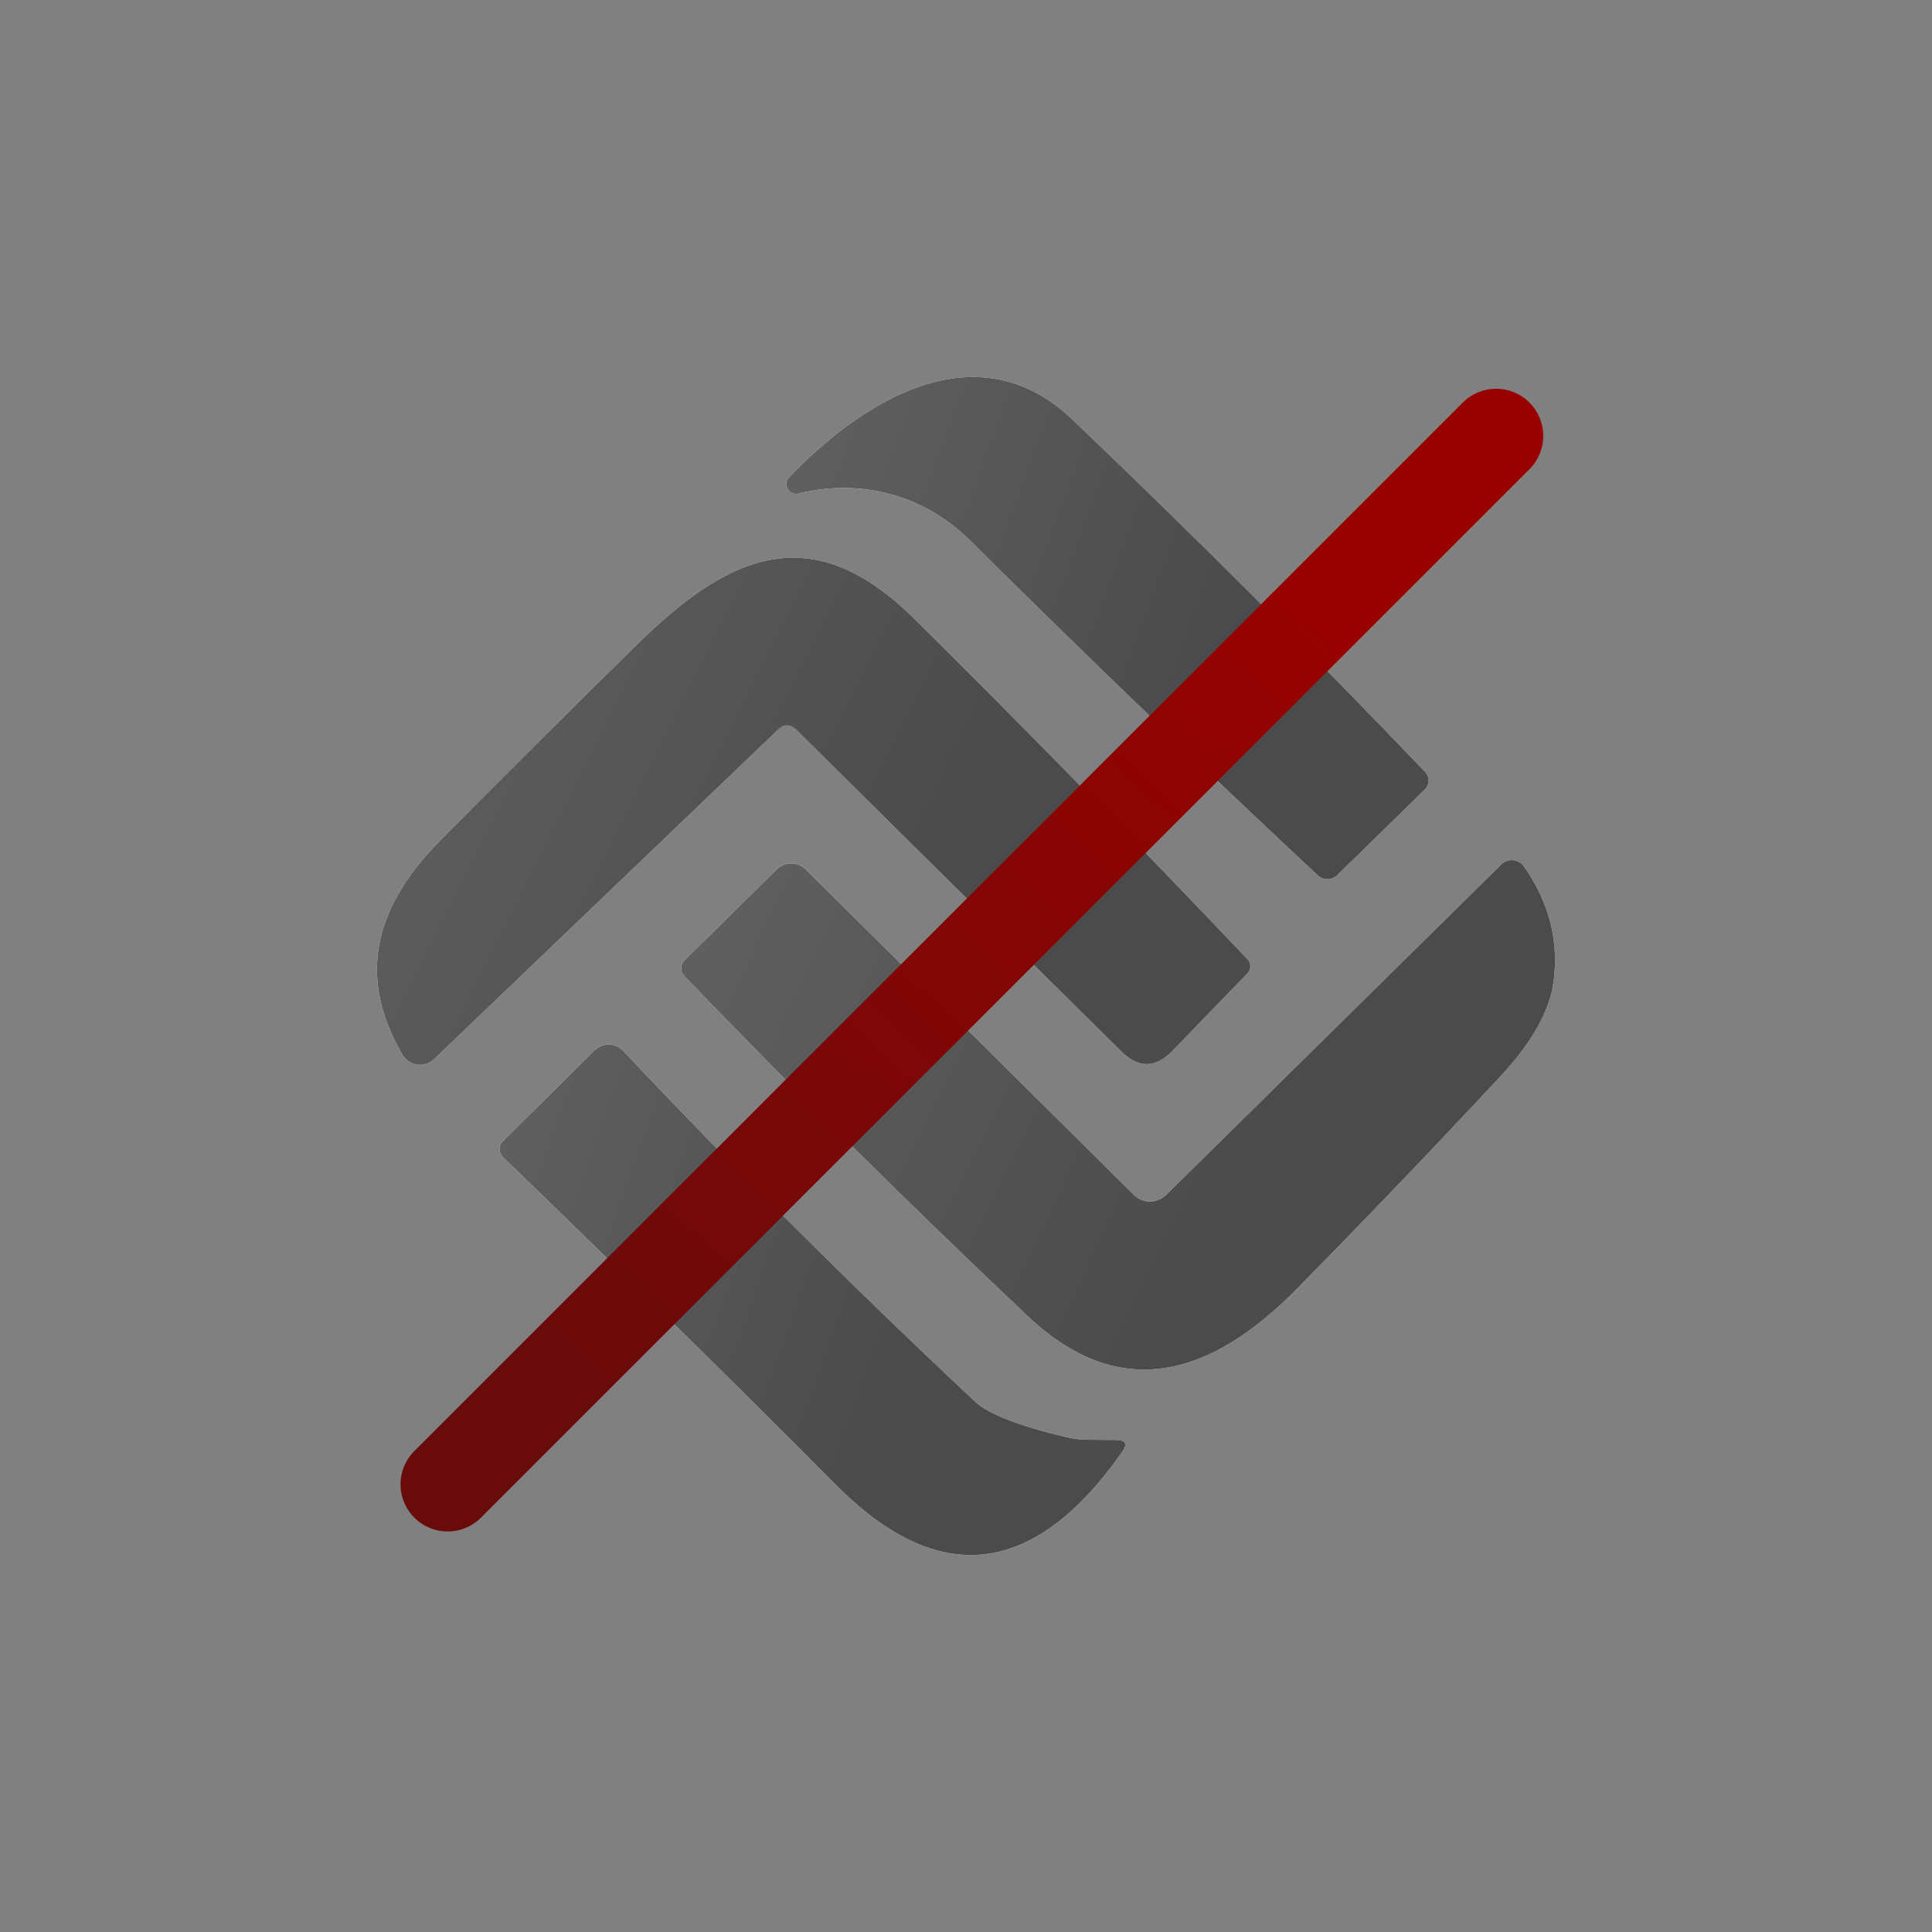
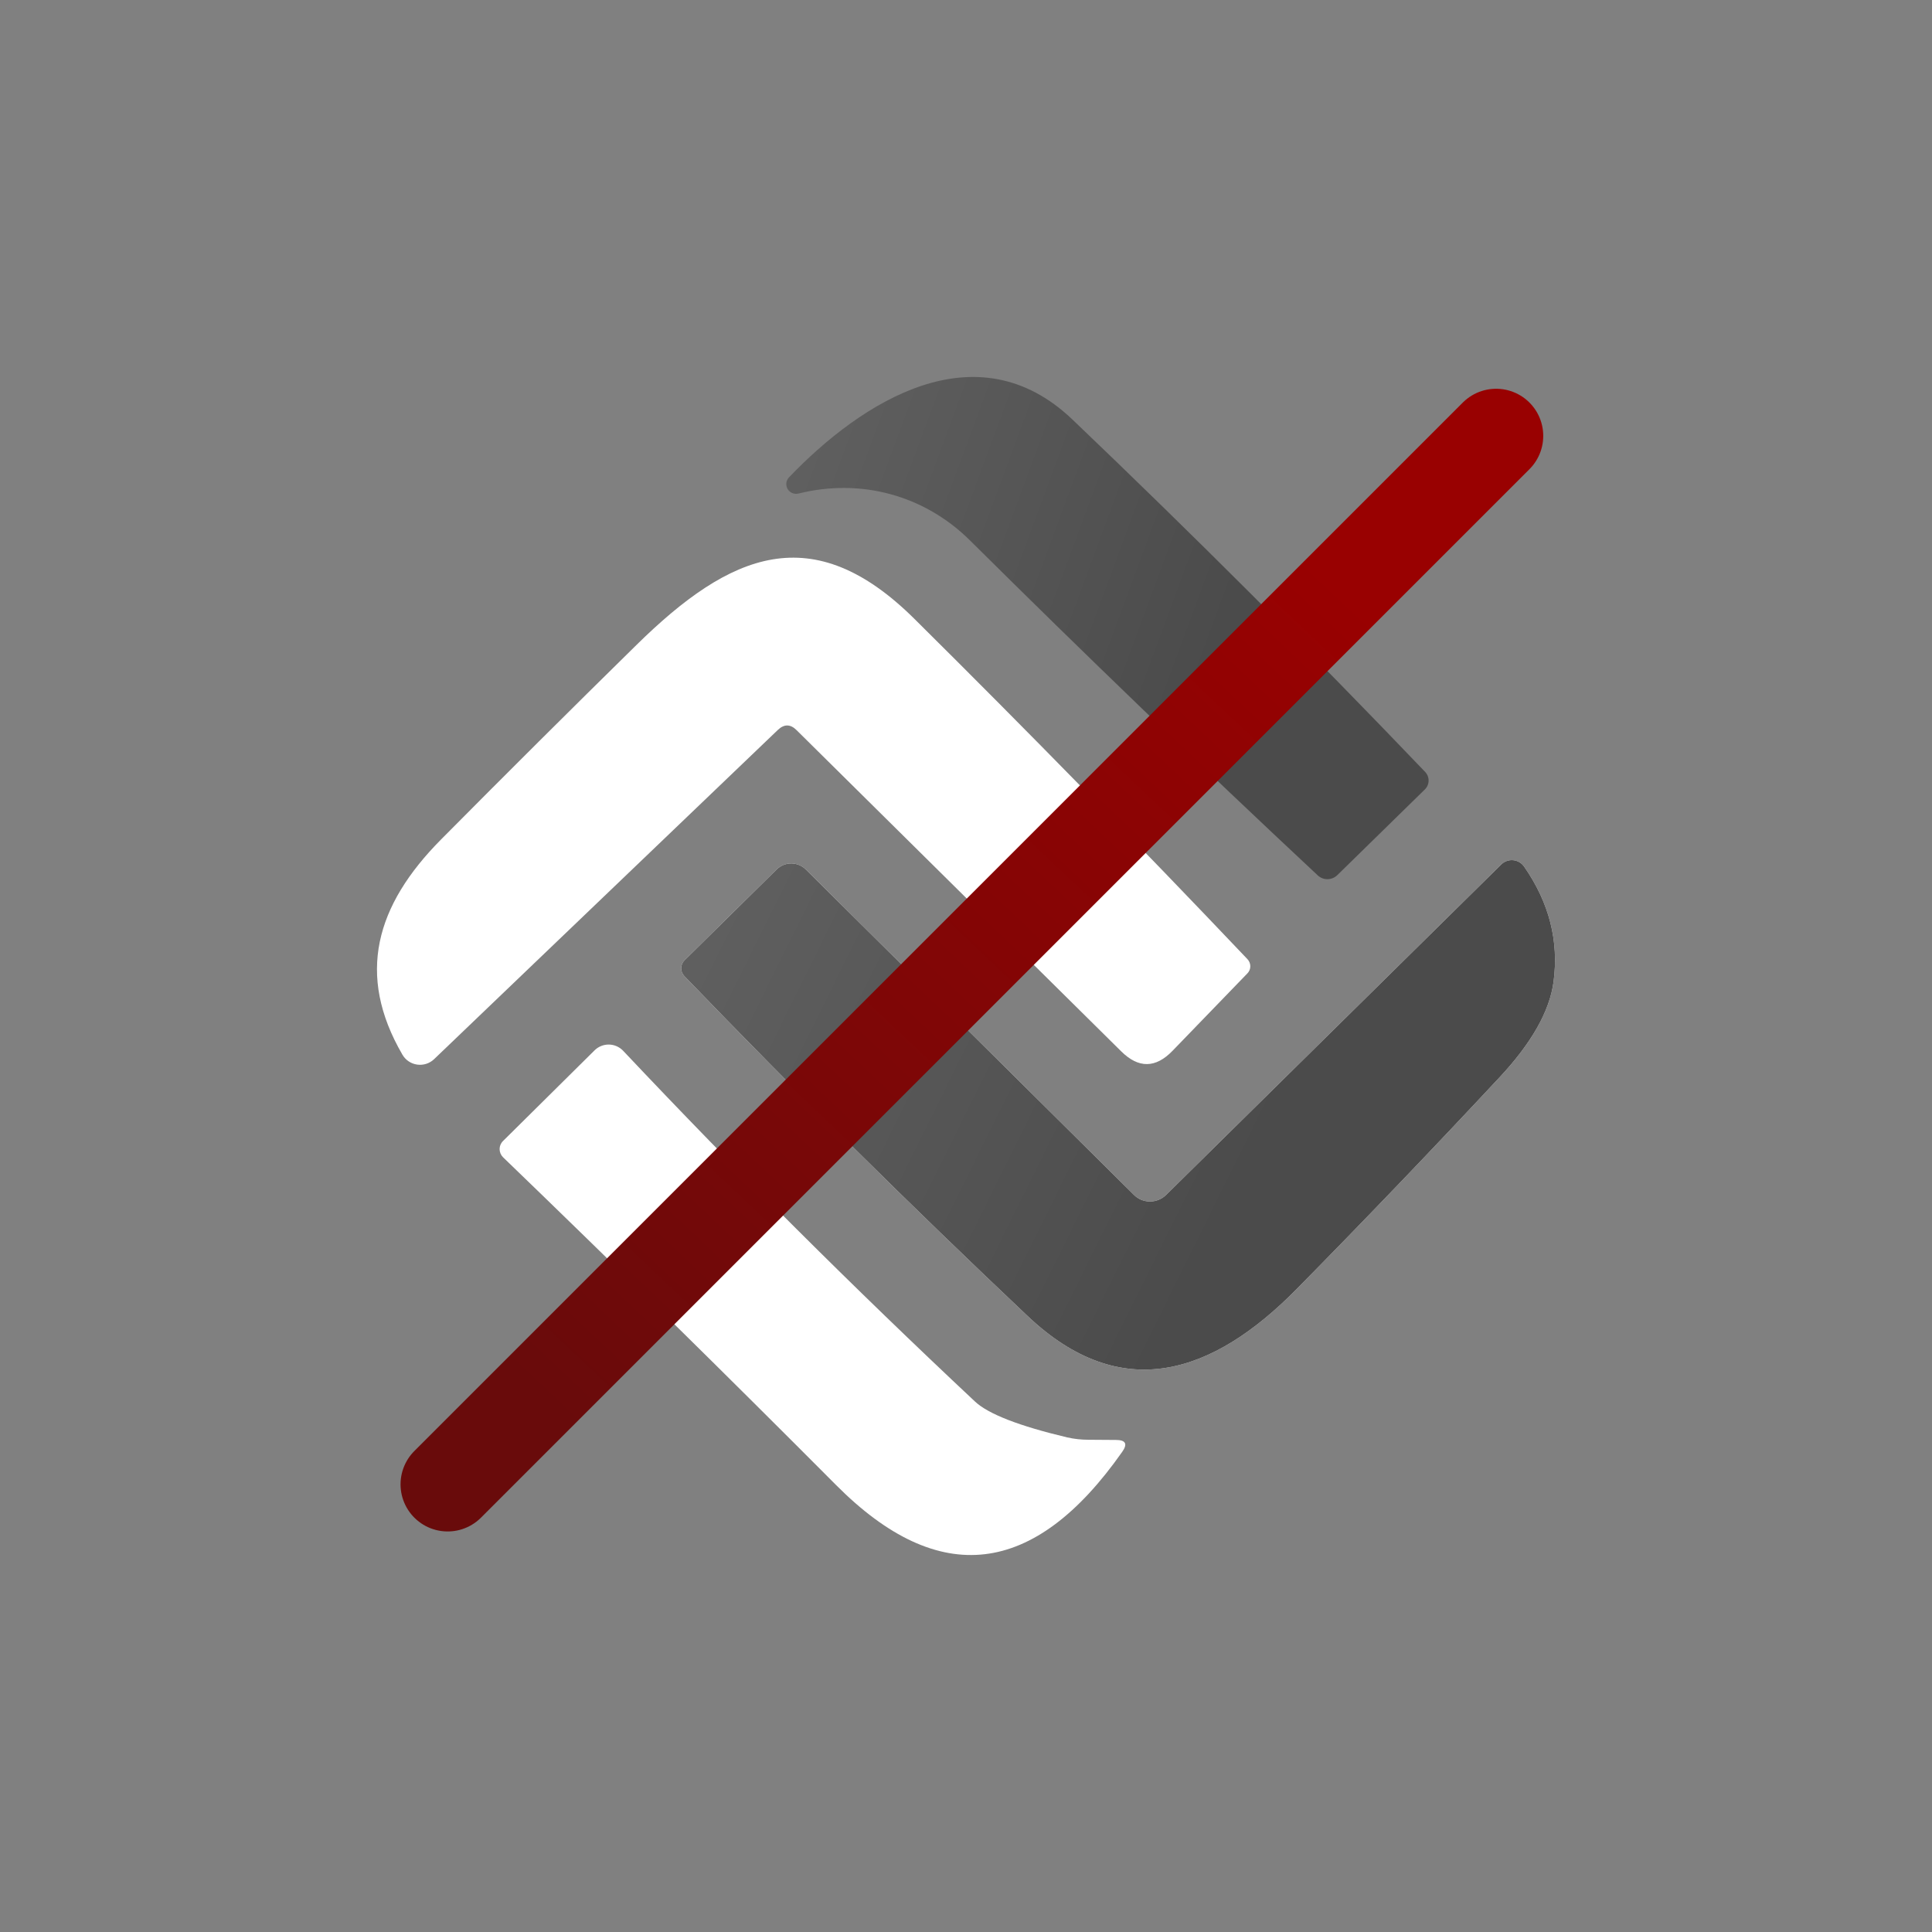
<svg xmlns="http://www.w3.org/2000/svg" width="164" height="164" viewBox="0 0 164 164" fill="none">
  <rect x="0" y="0" width="164" height="164" fill="#808080" stroke="none" />
-   <path d="M82.371 45.906C78.477 42.025 73.063 40.582 67.798 41.892C67.622 41.939 67.435 41.928 67.265 41.859C67.096 41.791 66.954 41.669 66.861 41.513C66.768 41.356 66.73 41.174 66.751 40.994C66.772 40.814 66.853 40.646 66.98 40.515C73.196 34.03 82.923 27.86 91.045 35.622C101.25 45.364 111.227 55.332 120.976 65.526C121.17 65.729 121.275 66 121.268 66.28C121.262 66.559 121.145 66.825 120.943 67.019L113.522 74.284C113.298 74.503 112.998 74.627 112.686 74.63C112.373 74.633 112.074 74.515 111.851 74.3C101.88 64.979 92.053 55.514 82.371 45.906Z" fill="white" />
  <path d="M82.371 45.906C78.477 42.025 73.063 40.582 67.798 41.892C67.622 41.939 67.435 41.928 67.265 41.859C67.096 41.791 66.954 41.669 66.861 41.513C66.768 41.356 66.73 41.174 66.751 40.994C66.772 40.814 66.853 40.646 66.98 40.515C73.196 34.03 82.923 27.86 91.045 35.622C101.25 45.364 111.227 55.332 120.976 65.526C121.17 65.729 121.275 66 121.268 66.28C121.262 66.559 121.145 66.825 120.943 67.019L113.522 74.284C113.298 74.503 112.998 74.627 112.686 74.63C112.373 74.633 112.074 74.515 111.851 74.3C101.88 64.979 92.053 55.514 82.371 45.906Z" fill="url(#paint0_linear_96_201)" />
  <path d="M66.029 61.96L36.85 89.907C36.661 90.088 36.433 90.223 36.184 90.304C35.934 90.384 35.67 90.406 35.41 90.369C35.151 90.333 34.903 90.237 34.686 90.091C34.469 89.945 34.289 89.751 34.159 89.525C30.215 82.742 31.886 76.854 37.451 71.248C42.944 65.709 48.465 60.213 54.013 54.762C62.001 46.9 68.987 43.965 77.627 52.539C87.186 62.015 96.606 71.641 105.887 81.415C106.045 81.581 106.134 81.799 106.134 82.025C106.134 82.251 106.045 82.466 105.887 82.626L99.536 89.194C98.099 90.686 96.645 90.703 95.174 89.244L67.616 61.977C67.093 61.457 66.564 61.452 66.029 61.96Z" fill="white" />
-   <path d="M66.029 61.96L36.85 89.907C36.661 90.088 36.433 90.223 36.184 90.304C35.934 90.384 35.67 90.406 35.41 90.369C35.151 90.333 34.903 90.237 34.686 90.091C34.469 89.945 34.289 89.751 34.159 89.525C30.215 82.742 31.886 76.854 37.451 71.248C42.944 65.709 48.465 60.213 54.013 54.762C62.001 46.9 68.987 43.965 77.627 52.539C87.186 62.015 96.606 71.641 105.887 81.415C106.045 81.581 106.134 81.799 106.134 82.025C106.134 82.251 106.045 82.466 105.887 82.626L99.536 89.194C98.099 90.686 96.645 90.703 95.174 89.244L67.616 61.977C67.093 61.457 66.564 61.452 66.029 61.96Z" fill="url(#paint1_linear_96_201)" />
  <path d="M98.984 101.434L127.428 73.388C127.56 73.255 127.72 73.153 127.896 73.09C128.073 73.026 128.262 73.002 128.449 73.02C128.636 73.037 128.817 73.096 128.978 73.191C129.14 73.286 129.278 73.415 129.383 73.57C131.511 76.633 132.341 79.895 131.873 83.356C131.539 85.843 130.007 88.547 127.277 91.466C121.617 97.536 115.88 103.524 110.064 109.428C102.911 116.693 95.173 119.23 87.235 111.717C77.275 102.307 67.56 92.688 58.09 82.858C57.915 82.676 57.819 82.434 57.822 82.183C57.825 81.932 57.927 81.692 58.106 81.514L65.927 73.802C66.092 73.64 66.286 73.512 66.501 73.425C66.715 73.338 66.945 73.295 67.176 73.296C67.407 73.298 67.636 73.345 67.849 73.434C68.062 73.524 68.255 73.655 68.418 73.819L96.26 101.434C96.618 101.791 97.106 101.992 97.617 101.992C98.127 101.992 98.619 101.791 98.984 101.434Z" fill="white" />
  <path d="M98.984 101.434L127.428 73.388C127.56 73.255 127.72 73.153 127.896 73.09C128.073 73.026 128.262 73.002 128.449 73.02C128.636 73.037 128.817 73.096 128.978 73.191C129.14 73.286 129.278 73.415 129.383 73.57C131.511 76.633 132.341 79.895 131.873 83.356C131.539 85.843 130.007 88.547 127.277 91.466C121.617 97.536 115.88 103.524 110.064 109.428C102.911 116.693 95.173 119.23 87.235 111.717C77.275 102.307 67.56 92.688 58.09 82.858C57.915 82.676 57.819 82.434 57.822 82.183C57.825 81.932 57.927 81.692 58.106 81.514L65.927 73.802C66.092 73.64 66.286 73.512 66.501 73.425C66.715 73.338 66.945 73.295 67.176 73.296C67.407 73.298 67.636 73.345 67.849 73.434C68.062 73.524 68.255 73.655 68.418 73.819L96.26 101.434C96.618 101.791 97.106 101.992 97.617 101.992C98.127 101.992 98.619 101.791 98.984 101.434Z" fill="url(#paint2_linear_96_201)" />
  <path d="M92.4 122.216L94.723 122.232C95.559 122.232 95.737 122.57 95.258 123.244C87.793 133.881 79.705 134.826 70.992 126.08C61.656 116.704 52.225 107.421 42.699 98.233C42.607 98.141 42.535 98.033 42.485 97.914C42.436 97.795 42.41 97.668 42.41 97.54C42.41 97.412 42.436 97.285 42.485 97.168C42.535 97.051 42.607 96.945 42.699 96.856L50.47 89.16C50.629 89.002 50.819 88.876 51.029 88.792C51.238 88.707 51.462 88.665 51.688 88.668C51.914 88.671 52.138 88.719 52.344 88.81C52.551 88.9 52.738 89.031 52.893 89.194C62.53 99.41 72.485 109.334 82.757 118.965C83.883 120.026 86.495 121.044 90.595 122.017C91.186 122.149 91.787 122.216 92.4 122.216Z" fill="white" />
-   <path d="M92.4 122.216L94.723 122.232C95.559 122.232 95.737 122.57 95.258 123.244C87.793 133.881 79.705 134.826 70.992 126.08C61.656 116.704 52.225 107.421 42.699 98.233C42.607 98.141 42.535 98.033 42.485 97.914C42.436 97.795 42.41 97.668 42.41 97.54C42.41 97.412 42.436 97.285 42.485 97.168C42.535 97.051 42.607 96.945 42.699 96.856L50.47 89.16C50.629 89.002 50.819 88.876 51.029 88.792C51.238 88.707 51.462 88.665 51.688 88.668C51.914 88.671 52.138 88.719 52.344 88.81C52.551 88.9 52.738 89.031 52.893 89.194C62.53 99.41 72.485 109.334 82.757 118.965C83.883 120.026 86.495 121.044 90.595 122.017C91.186 122.149 91.787 122.216 92.4 122.216Z" fill="url(#paint3_linear_96_201)" />
  <path d="M38 126L127 37" stroke="url(#paint4_linear_96_201)" stroke-width="8" stroke-linecap="round" />
  <defs>
    <linearGradient id="paint0_linear_96_201" x1="62.318" y1="33.248" x2="105.365" y2="49.151" gradientUnits="userSpaceOnUse">
      <stop stop-color="#636363" />
      <stop offset="1" stop-color="#4B4B4B" />
    </linearGradient>
    <linearGradient id="paint1_linear_96_201" x1="25.981" y1="48.598" x2="79.305" y2="75.123" gradientUnits="userSpaceOnUse">
      <stop stop-color="#636363" />
      <stop offset="1" stop-color="#4B4B4B" />
    </linearGradient>
    <linearGradient id="paint2_linear_96_201" x1="51.8" y1="74.28" x2="105.239" y2="100.756" gradientUnits="userSpaceOnUse">
      <stop stop-color="#636363" />
      <stop offset="1" stop-color="#4B4B4B" />
    </linearGradient>
    <linearGradient id="paint3_linear_96_201" x1="38.098" y1="89.936" x2="80.444" y2="104.928" gradientUnits="userSpaceOnUse">
      <stop stop-color="#636363" />
      <stop offset="1" stop-color="#4B4B4B" />
    </linearGradient>
    <linearGradient id="paint4_linear_96_201" x1="53.914" y1="126.414" x2="120.414" y2="55.914" gradientUnits="userSpaceOnUse">
      <stop stop-color="#690B0B" />
      <stop offset="1" stop-color="#990101" />
    </linearGradient>
  </defs>
</svg>